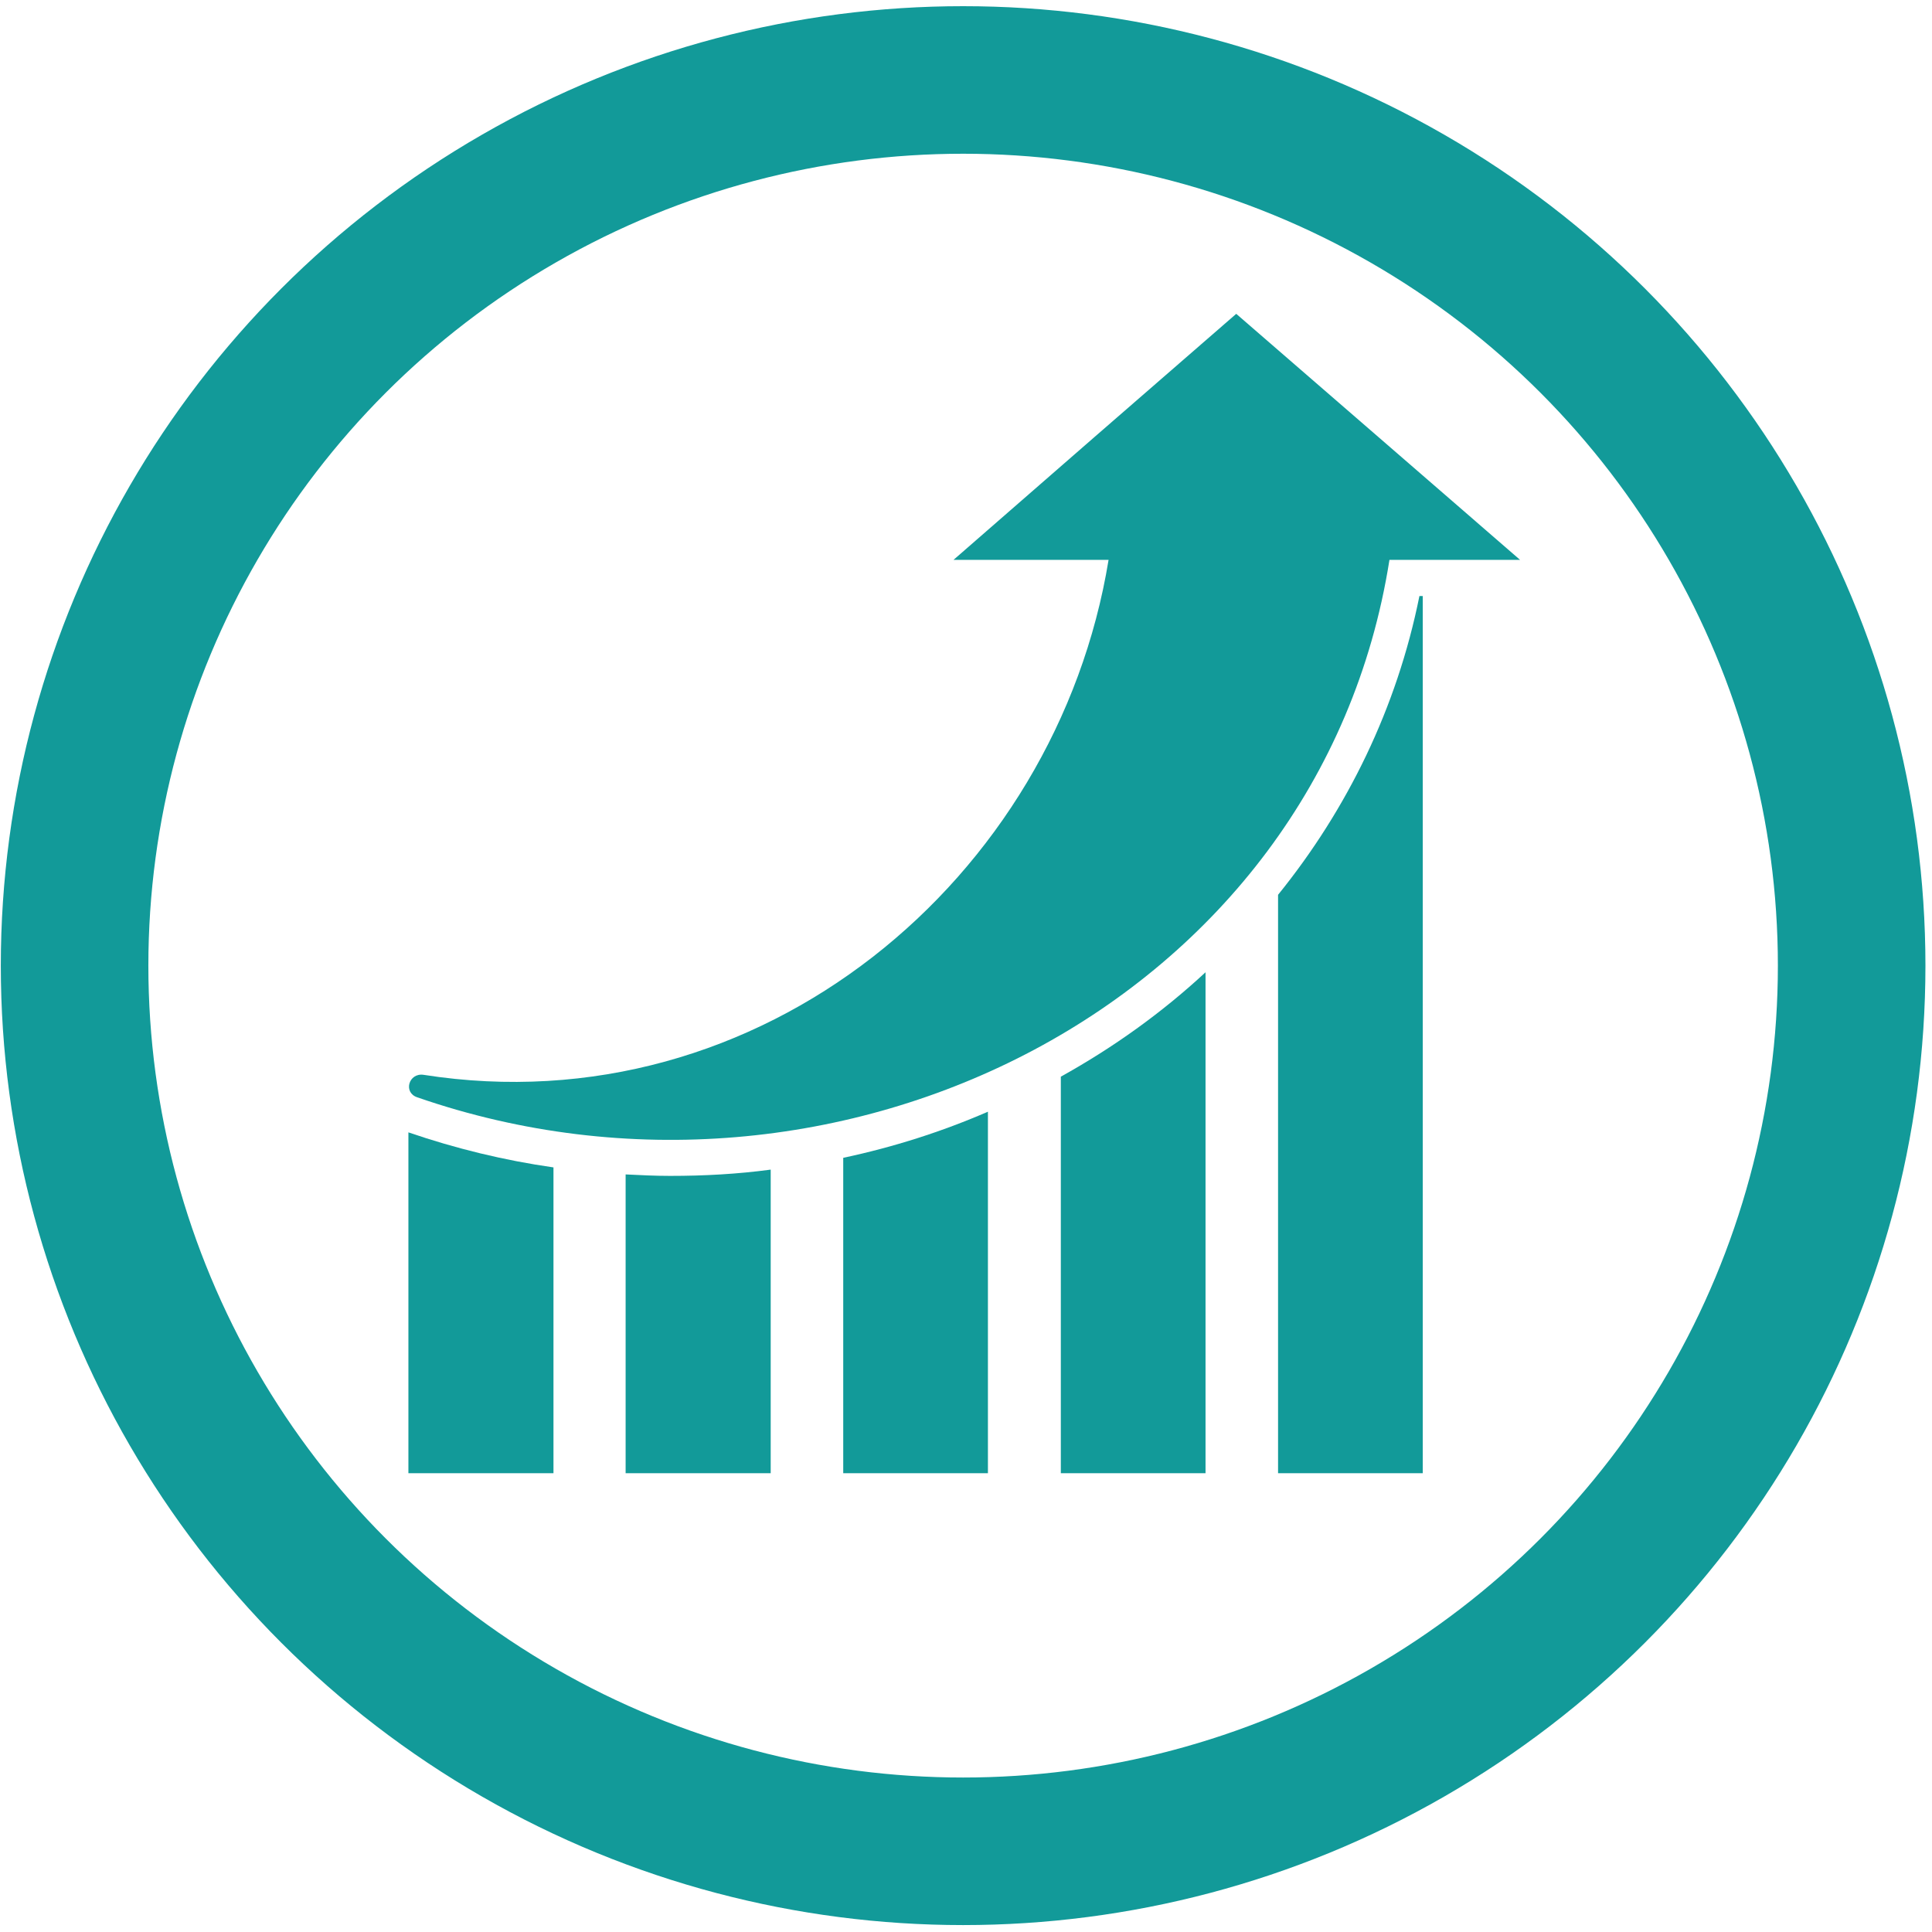
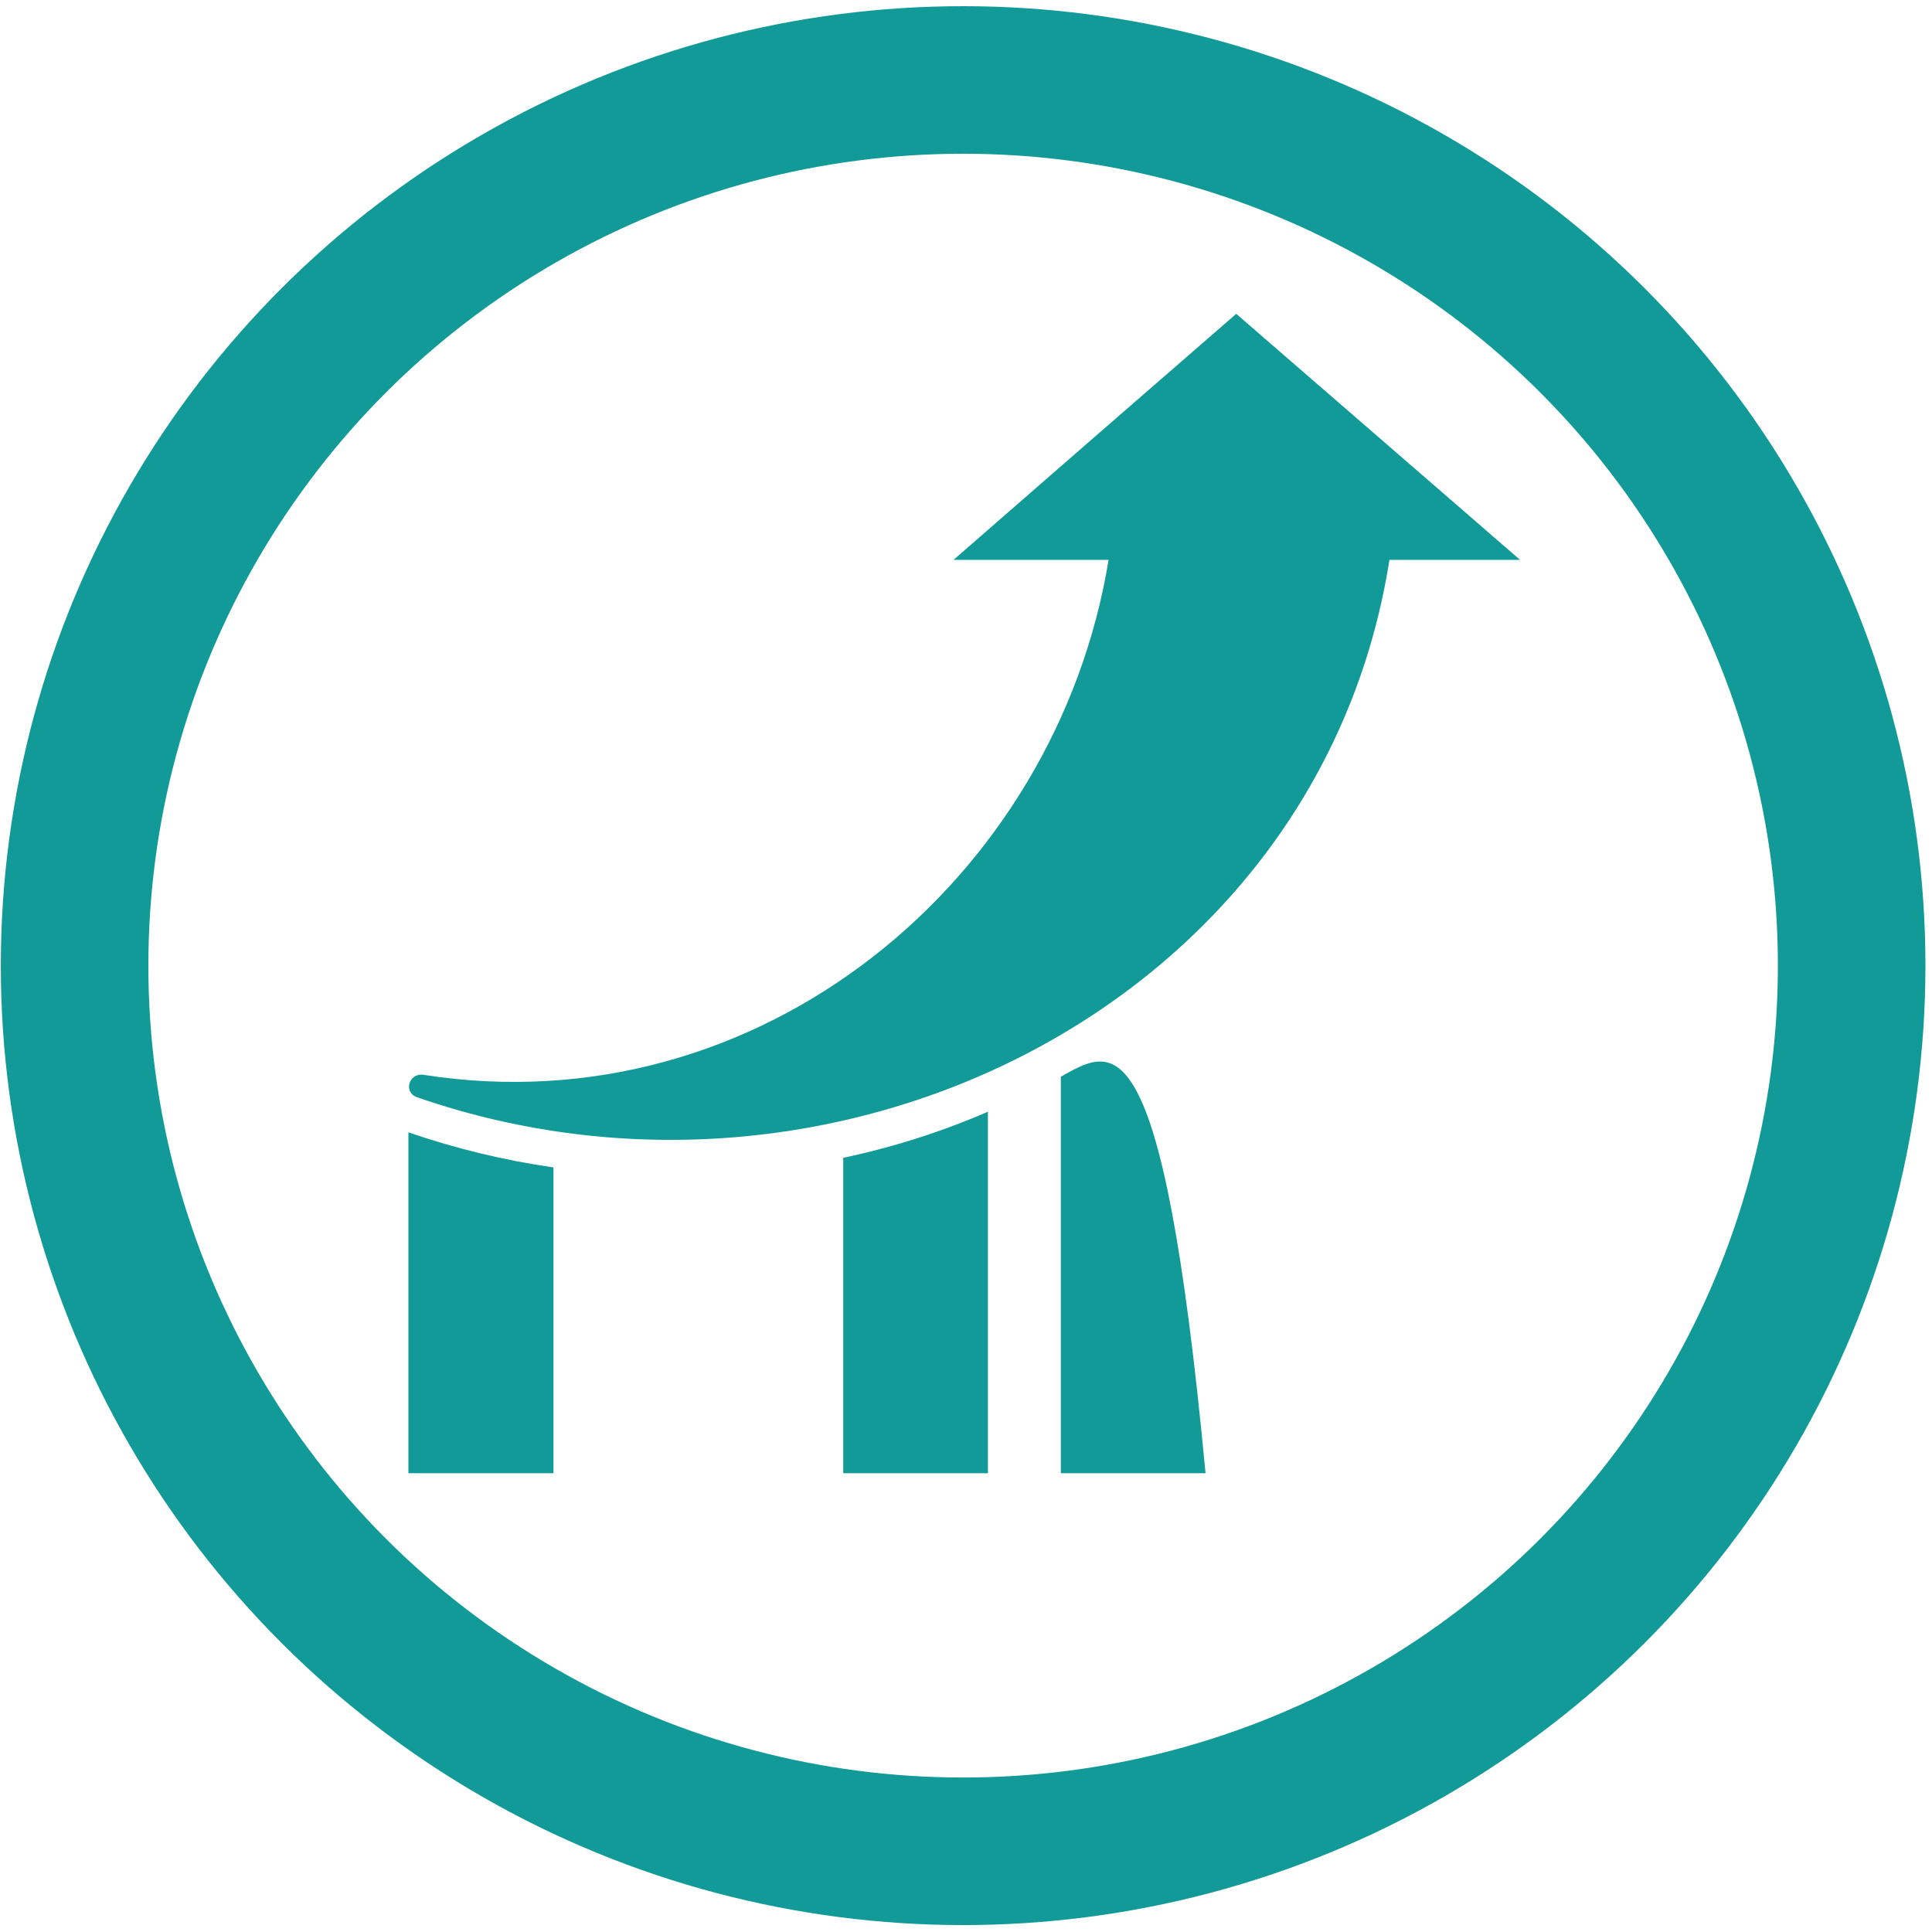
<svg xmlns="http://www.w3.org/2000/svg" width="147px" height="147px" viewBox="0 0 147 147" version="1.1">
  <title>Property-Operations-Dashboard-&amp;-Reports-3-trending</title>
  <desc>Created with Sketch.</desc>
  <g id="Page-1" stroke="none" stroke-width="1" fill="none" fill-rule="evenodd">
    <g id="Desktop-HD" transform="translate(-648, -440)">
      <g id="Property-Operations-Dashboard-&amp;-Reports-3-trending" transform="translate(653, 446)">
        <g id="Layer_23" transform="translate(0.563, 0)">
          <ellipse id="XMLID_310_" stroke="#129A99" stroke-width="11.227" cx="67.718" cy="67.472" rx="67.606" ry="67.388" />
          <g id="XMLID_308_" transform="translate(25.342, 17.682)" fill="#129A99">
            <path d="M41.645,18.917 L53.443,18.917 C49.472,43.222 26.947,62.111 1.323,58.098 C0.197,57.929 -0.253,59.445 0.845,59.81 C32.747,70.868 69.492,52.709 74.814,18.917 L84.754,18.917 L73.941,9.543 L63.157,0.196 L52.401,9.543 L41.645,18.917 Z" id="XMLID_454_" />
-             <path d="M49.81,58.238 L49.81,88.41 L60.82,88.41 L60.82,50.295 C57.525,53.354 53.809,56.021 49.81,58.238 Z" id="XMLID_455_" />
+             <path d="M49.81,58.238 L49.81,88.41 L60.82,88.41 C57.525,53.354 53.809,56.021 49.81,58.238 Z" id="XMLID_455_" />
            <path d="M33.254,64.413 L33.254,88.41 L44.263,88.41 L44.263,60.904 C40.772,62.42 37.083,63.599 33.254,64.413 Z" id="XMLID_456_" />
-             <path d="M77.095,21.667 C75.377,30.2 71.604,37.89 66.339,44.401 L66.339,88.41 L77.348,88.41 L77.348,21.667 L77.095,21.667 Z" id="XMLID_457_" />
            <path d="M11.207,65.142 C7.462,64.609 3.773,63.711 0.169,62.476 L0.169,88.41 L11.207,88.41 L11.207,65.142 Z" id="XMLID_458_" />
-             <path d="M20.076,65.788 C18.95,65.788 17.824,65.732 16.697,65.676 L16.697,88.41 L27.735,88.41 L27.735,65.311 C25.229,65.648 22.695,65.788 20.076,65.788 Z" id="XMLID_459_" />
          </g>
        </g>
      </g>
    </g>
  </g>
</svg>